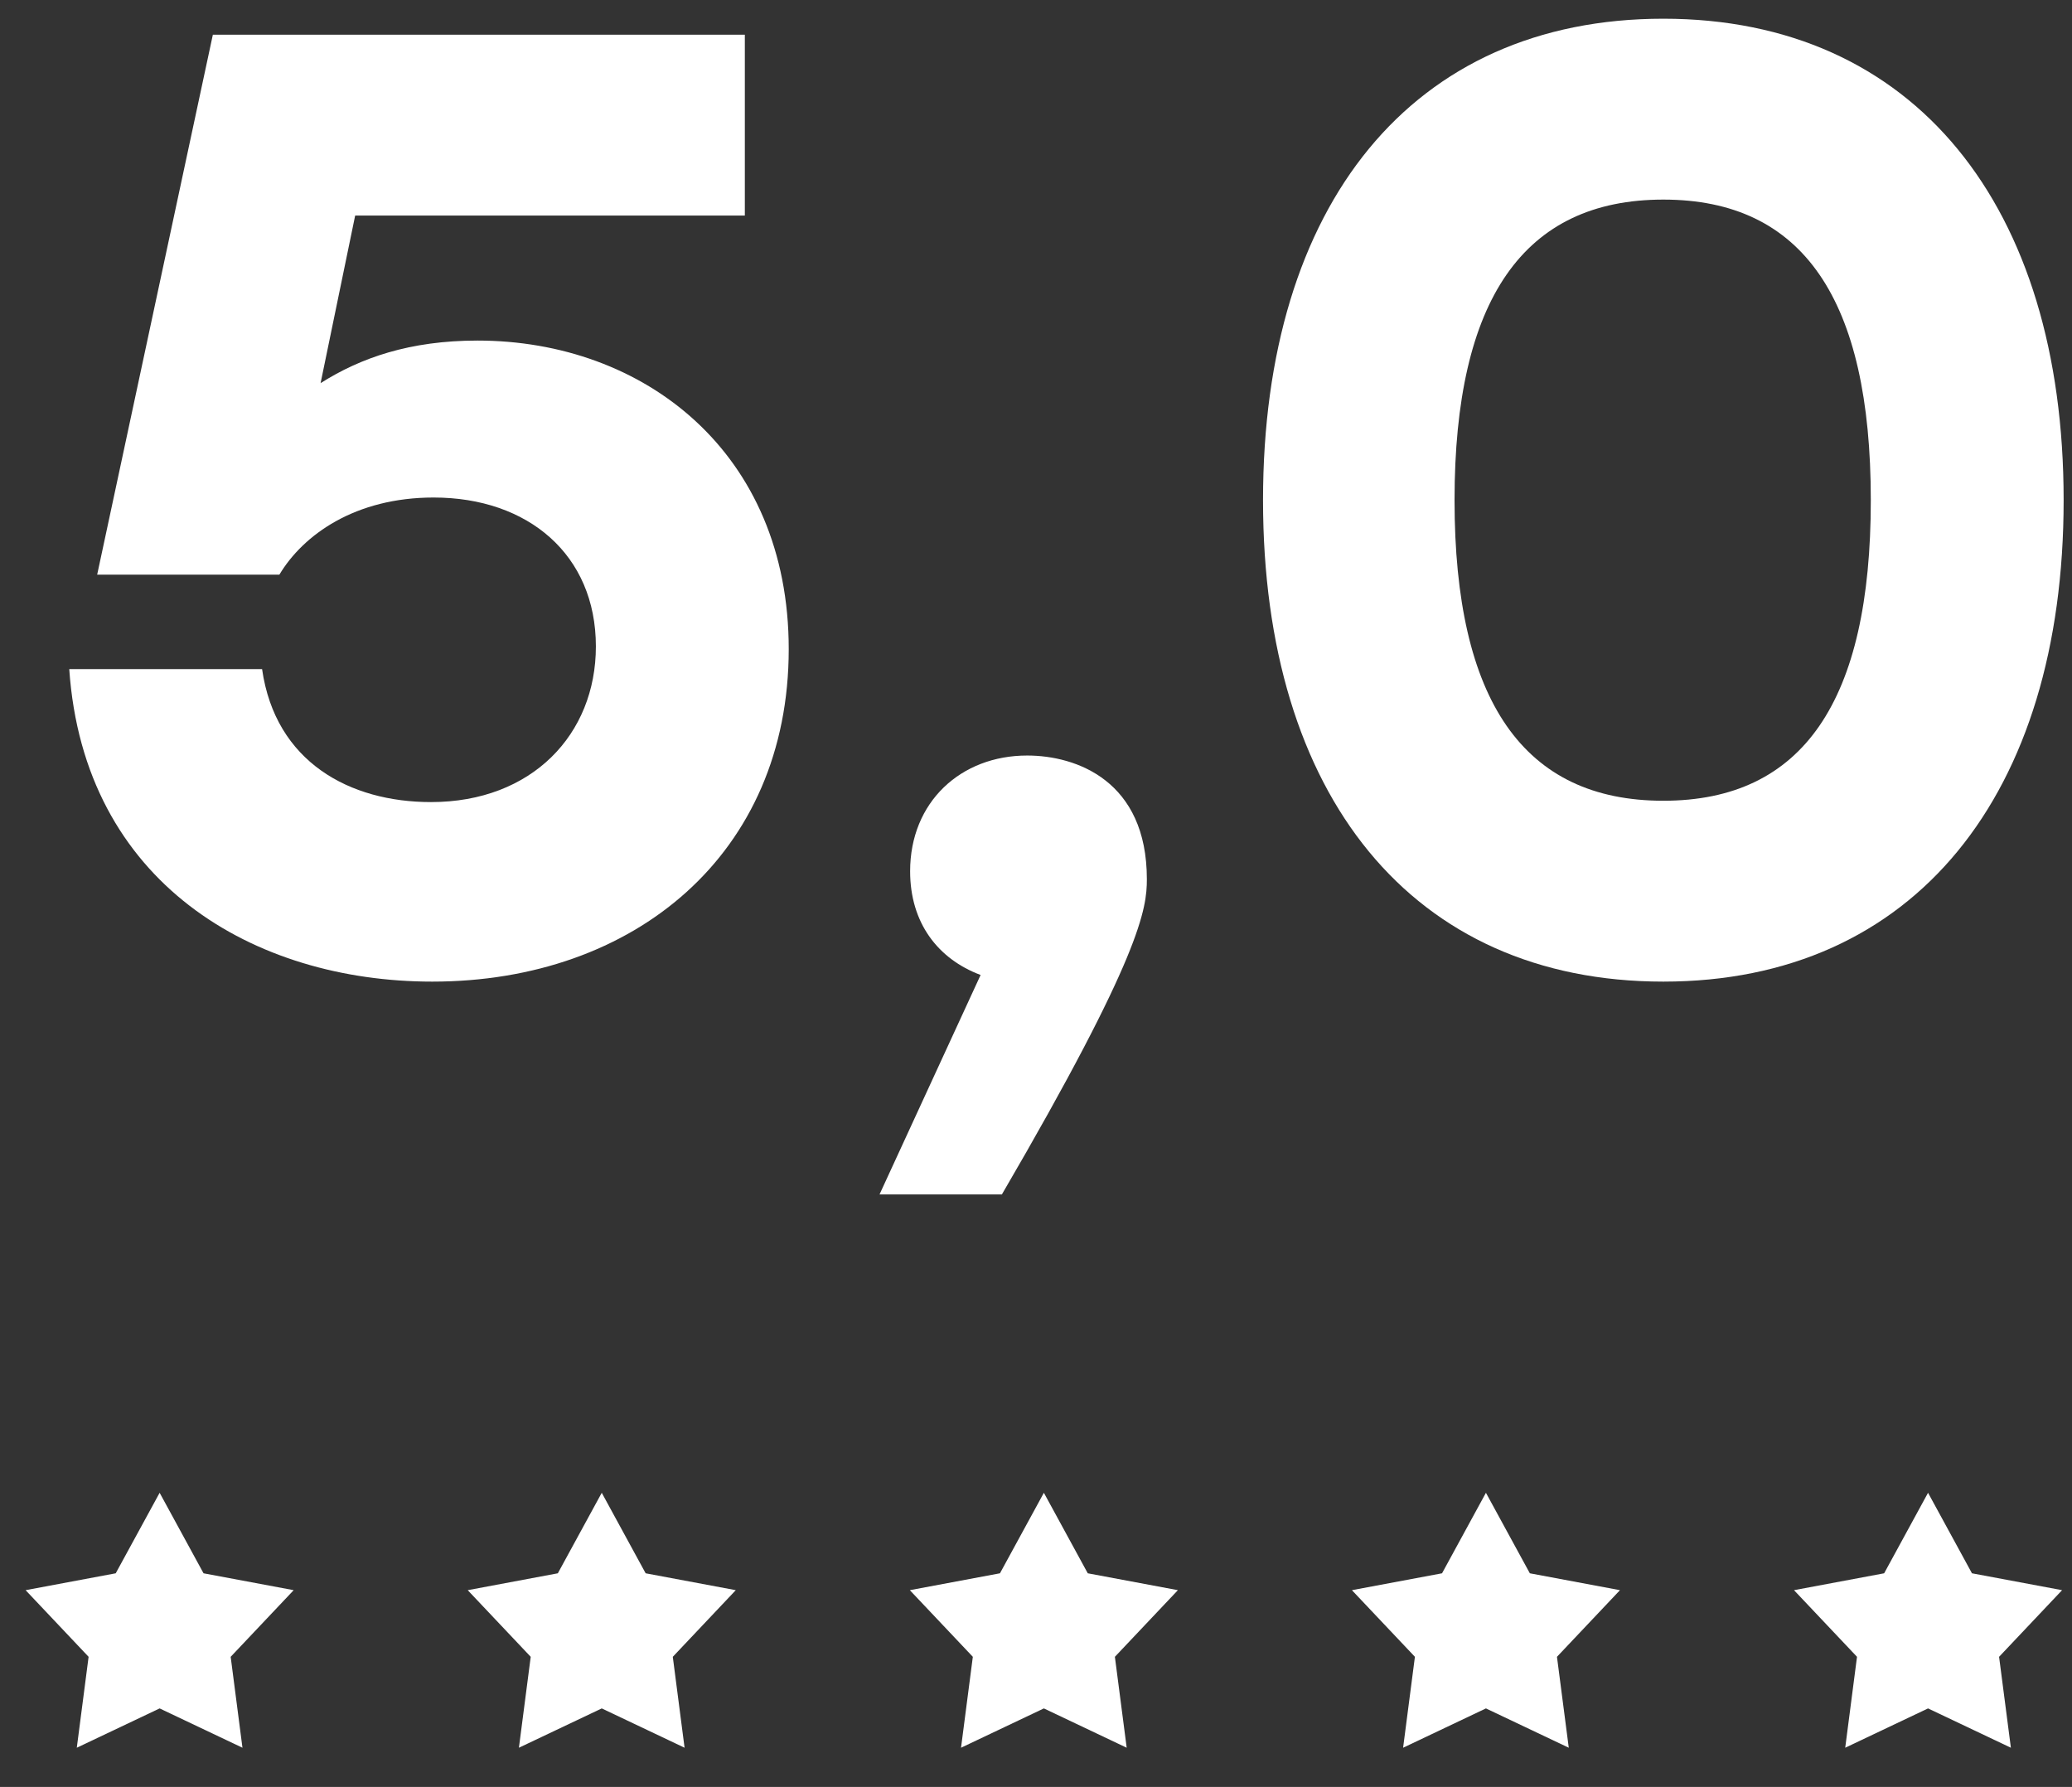
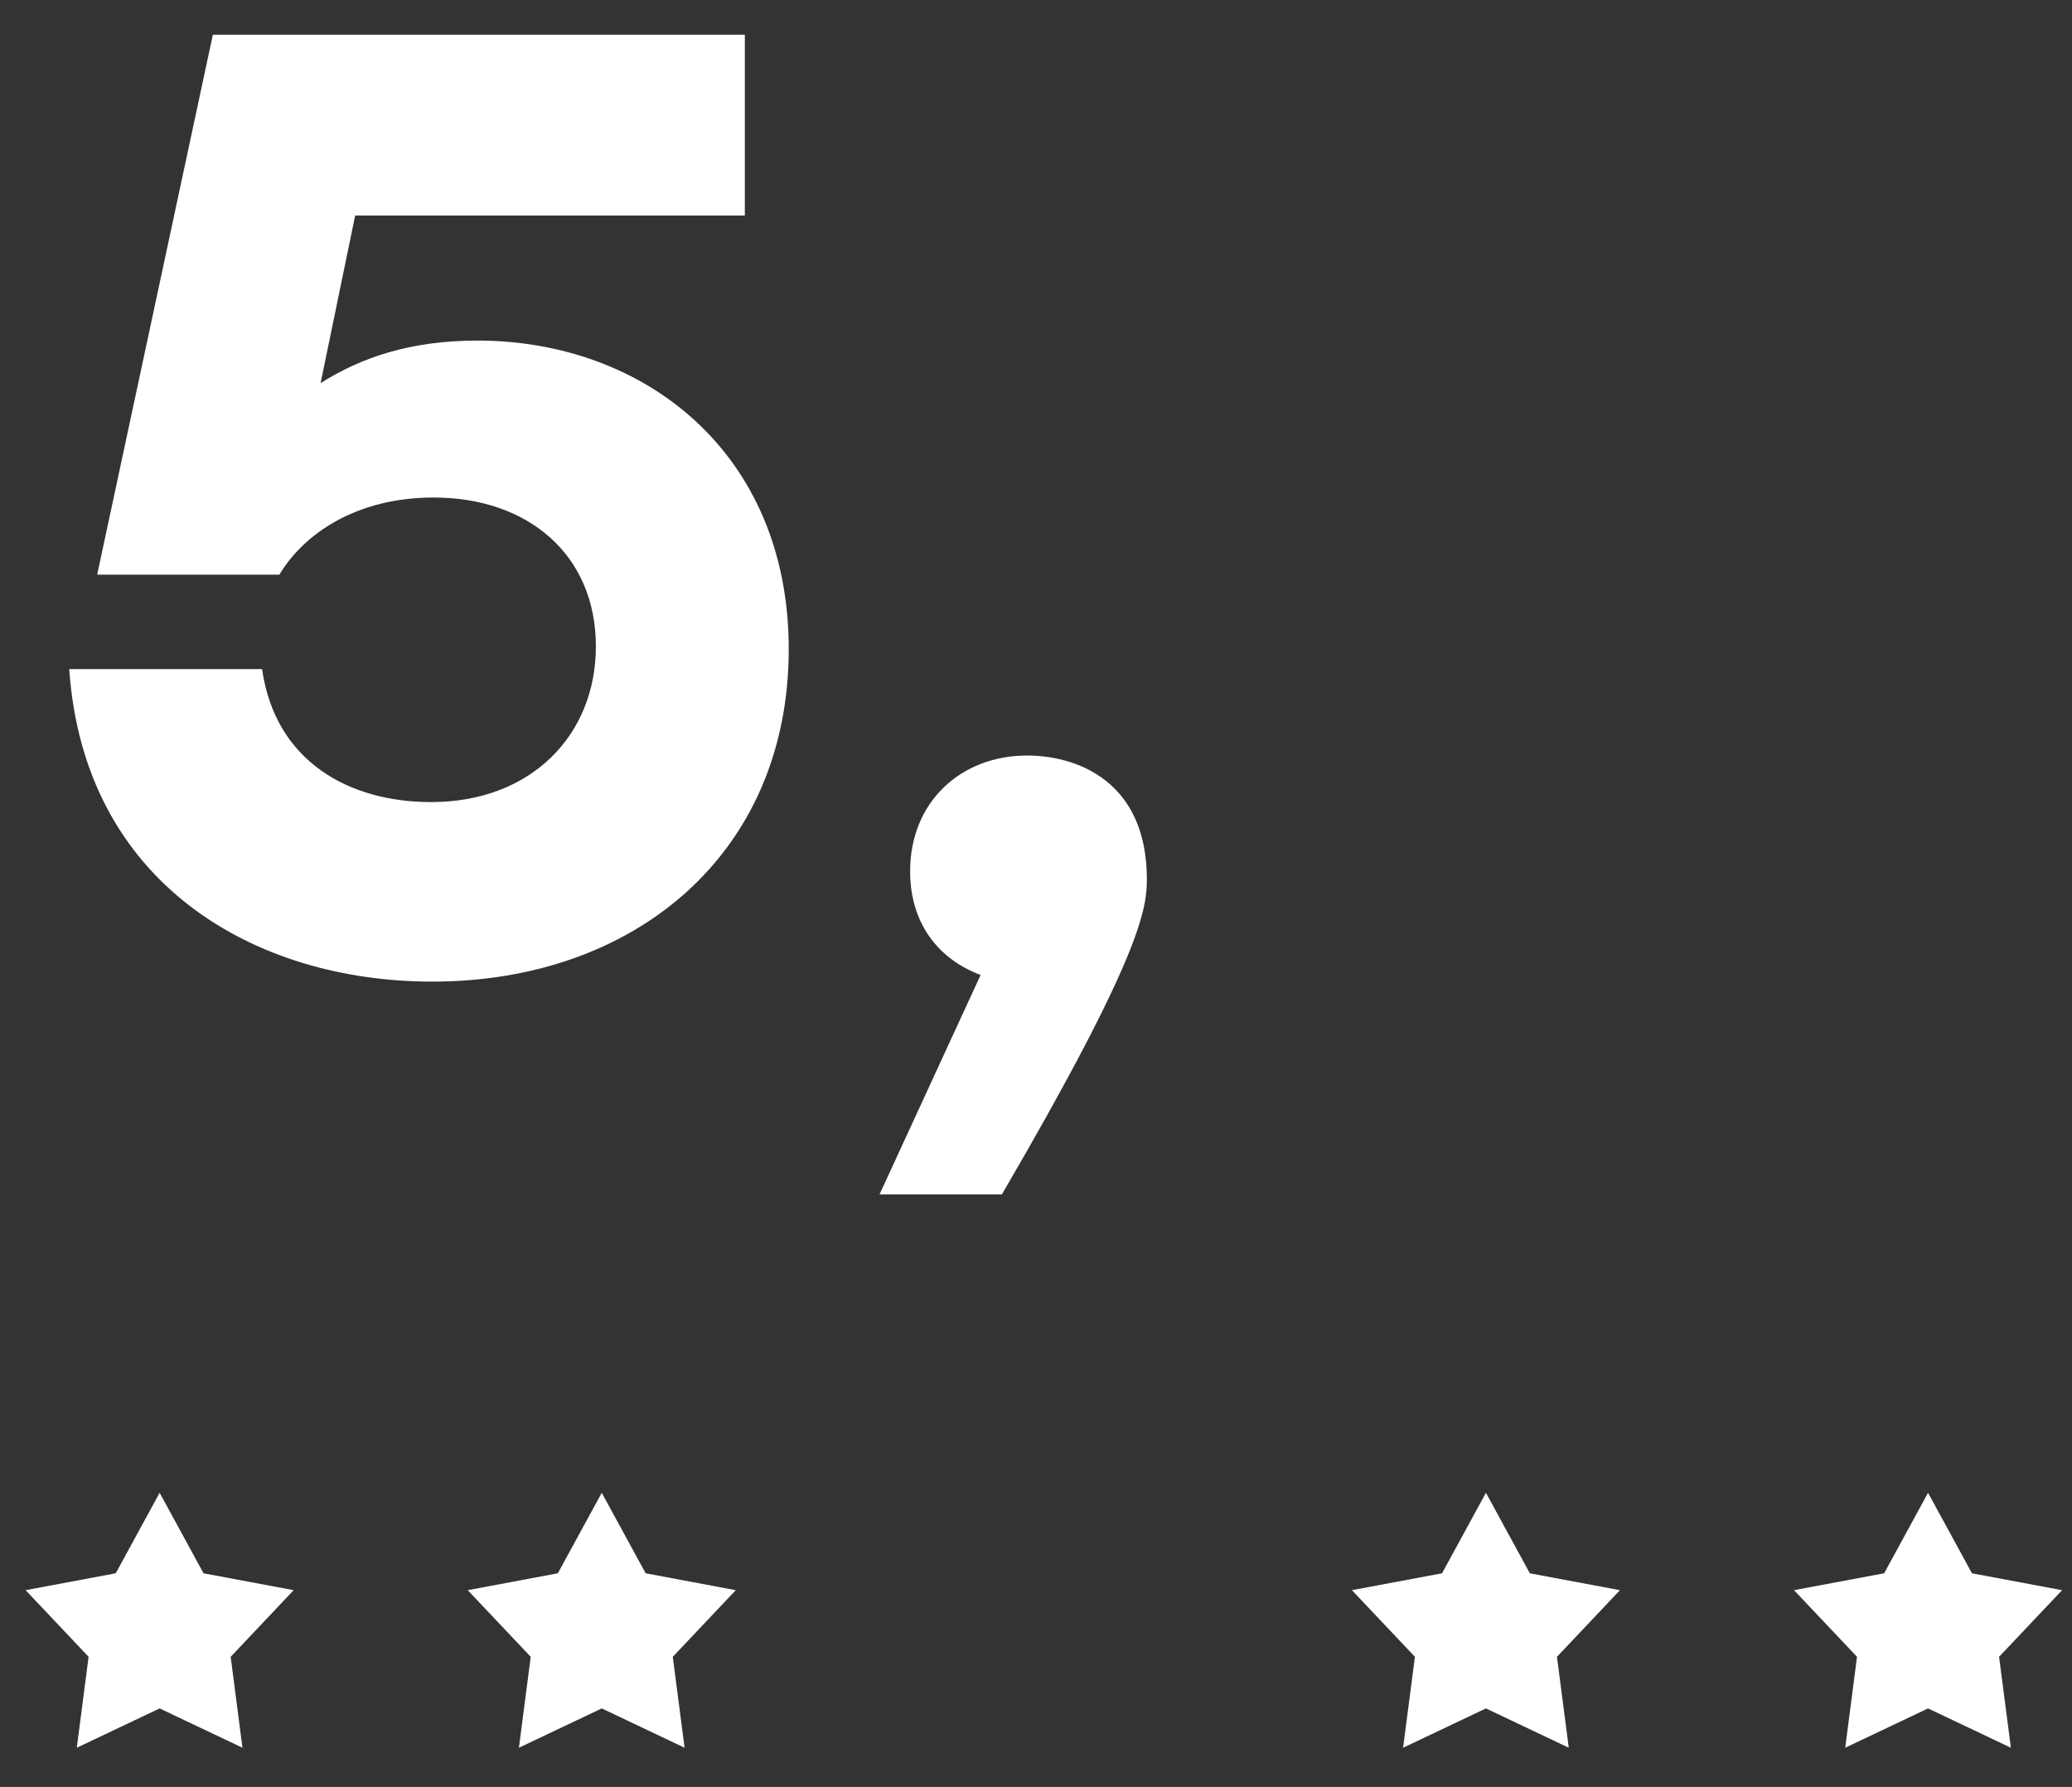
<svg xmlns="http://www.w3.org/2000/svg" width="109" height="94" viewBox="0 0 109 94" fill="none">
  <rect x="0" y="0" width="109" height="94" fill="#333333" stroke="none" />
  <path d="M101.427 78.525L103.737 82.76L108.478 83.648L105.164 87.153L105.785 91.936L101.427 89.868L97.07 91.936L97.69 87.153L94.376 83.648L99.118 82.76L101.427 78.525Z" fill="white" />
  <path d="M78.169 78.525L80.479 82.76L85.22 83.648L81.906 87.153L82.527 91.936L78.169 89.868L73.812 91.936L74.433 87.153L71.119 83.648L75.86 82.76L78.169 78.525Z" fill="white" />
-   <path d="M54.914 78.525L57.223 82.76L61.964 83.648L58.65 87.153L59.271 91.936L54.914 89.868L50.556 91.936L51.177 87.153L47.863 83.648L52.604 82.76L54.914 78.525Z" fill="white" />
  <path d="M31.656 78.525L33.965 82.76L38.706 83.648L35.393 87.153L36.013 91.936L31.656 89.868L27.298 91.936L27.919 87.153L24.605 83.648L29.346 82.76L31.656 78.525Z" fill="white" />
  <path d="M8.398 78.525L10.707 82.76L15.449 83.648L12.135 87.153L12.755 91.936L8.398 89.868L4.04 91.936L4.661 87.153L1.347 83.648L6.088 82.76L8.398 78.525Z" fill="white" />
  <path d="M25.121 17.915C33.866 17.915 41.492 23.792 41.492 34.146C41.492 44.92 33.376 51.636 22.742 51.636C13.367 51.636 4.412 46.459 3.643 35.196H13.787C14.487 40.093 18.404 42.192 22.672 42.192C27.989 42.192 31.347 38.624 31.347 34.006C31.347 29.179 27.779 26.171 22.812 26.171C18.684 26.171 15.956 28.129 14.697 30.228H5.112L11.198 1.824H39.183V11.339H18.684L16.865 20.154C18.964 18.825 21.553 17.915 25.121 17.915Z" fill="white" />
  <path d="M60.332 46.249C60.332 47.789 60.052 50.237 52.706 62.83H46.269L51.586 51.287C49.348 50.447 47.878 48.558 47.878 45.83C47.878 42.192 50.537 39.743 54.035 39.743C56.624 39.743 60.332 41.072 60.332 46.249Z" fill="white" />
-   <path d="M87.502 0.984C100.724 0.984 108.56 10.849 108.56 26.31C108.56 41.772 100.724 51.636 87.502 51.636C74.279 51.636 66.443 41.842 66.443 26.31C66.443 10.779 74.279 0.984 87.502 0.984ZM87.502 42.122C94.848 42.122 98.416 36.875 98.416 26.31C98.416 15.746 94.848 10.499 87.502 10.499C80.156 10.499 76.518 15.746 76.518 26.31C76.518 36.875 80.156 42.122 87.502 42.122Z" fill="white" />
</svg>